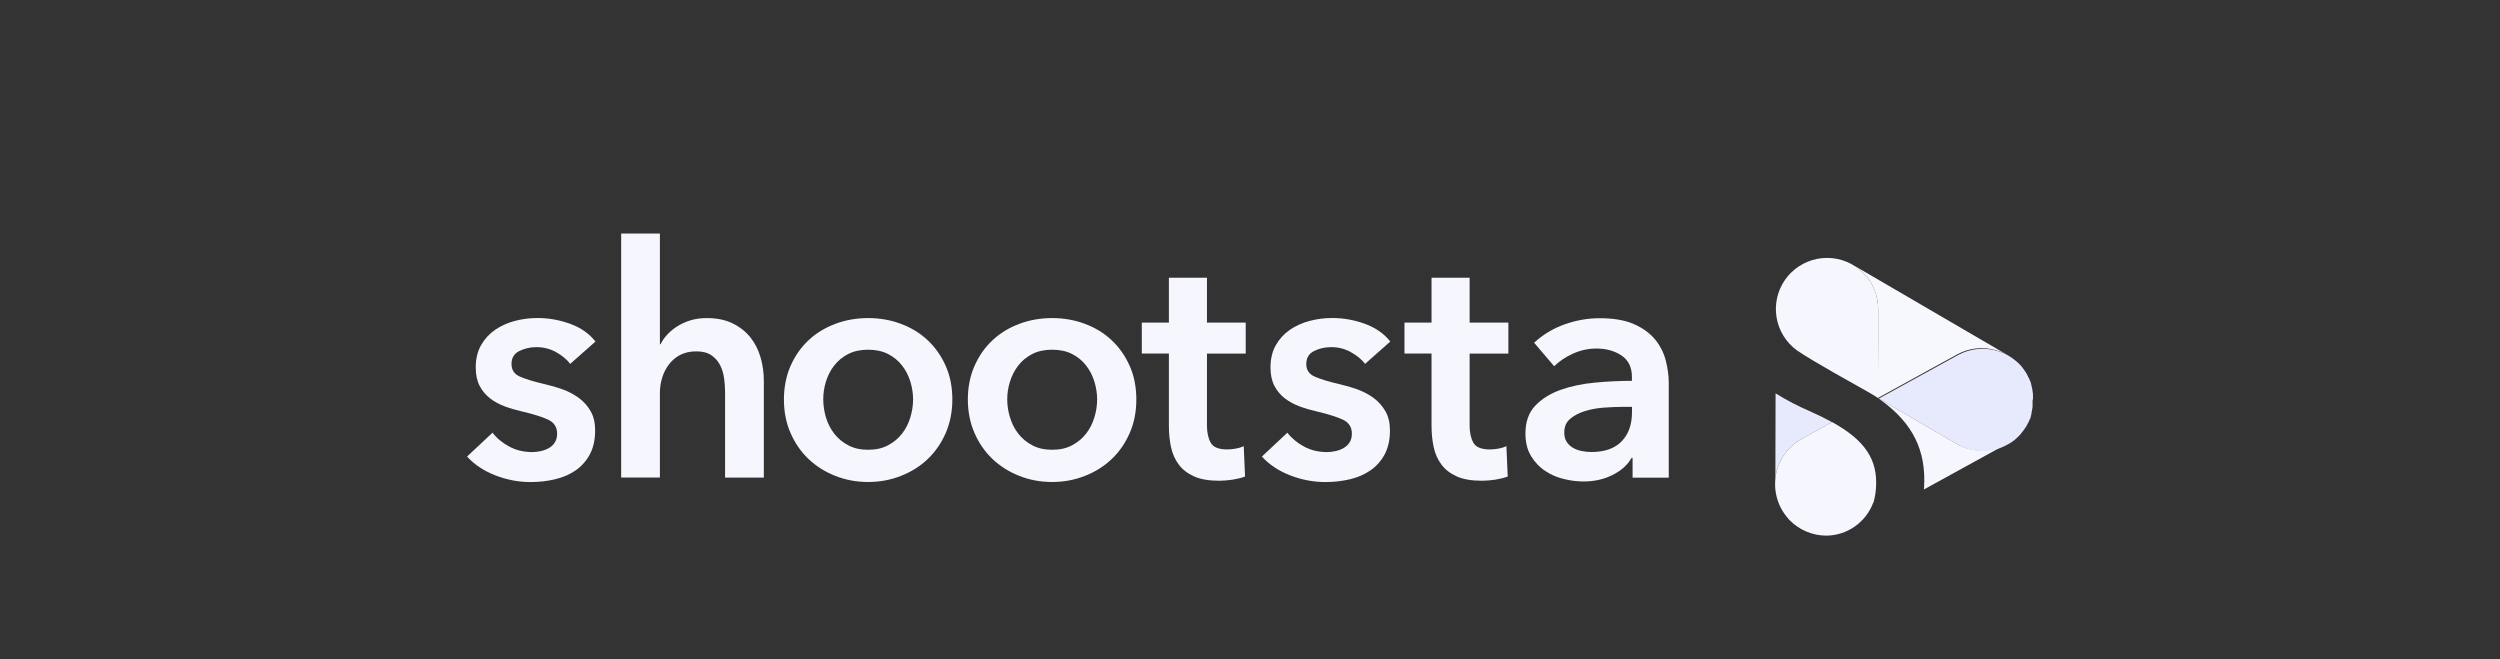
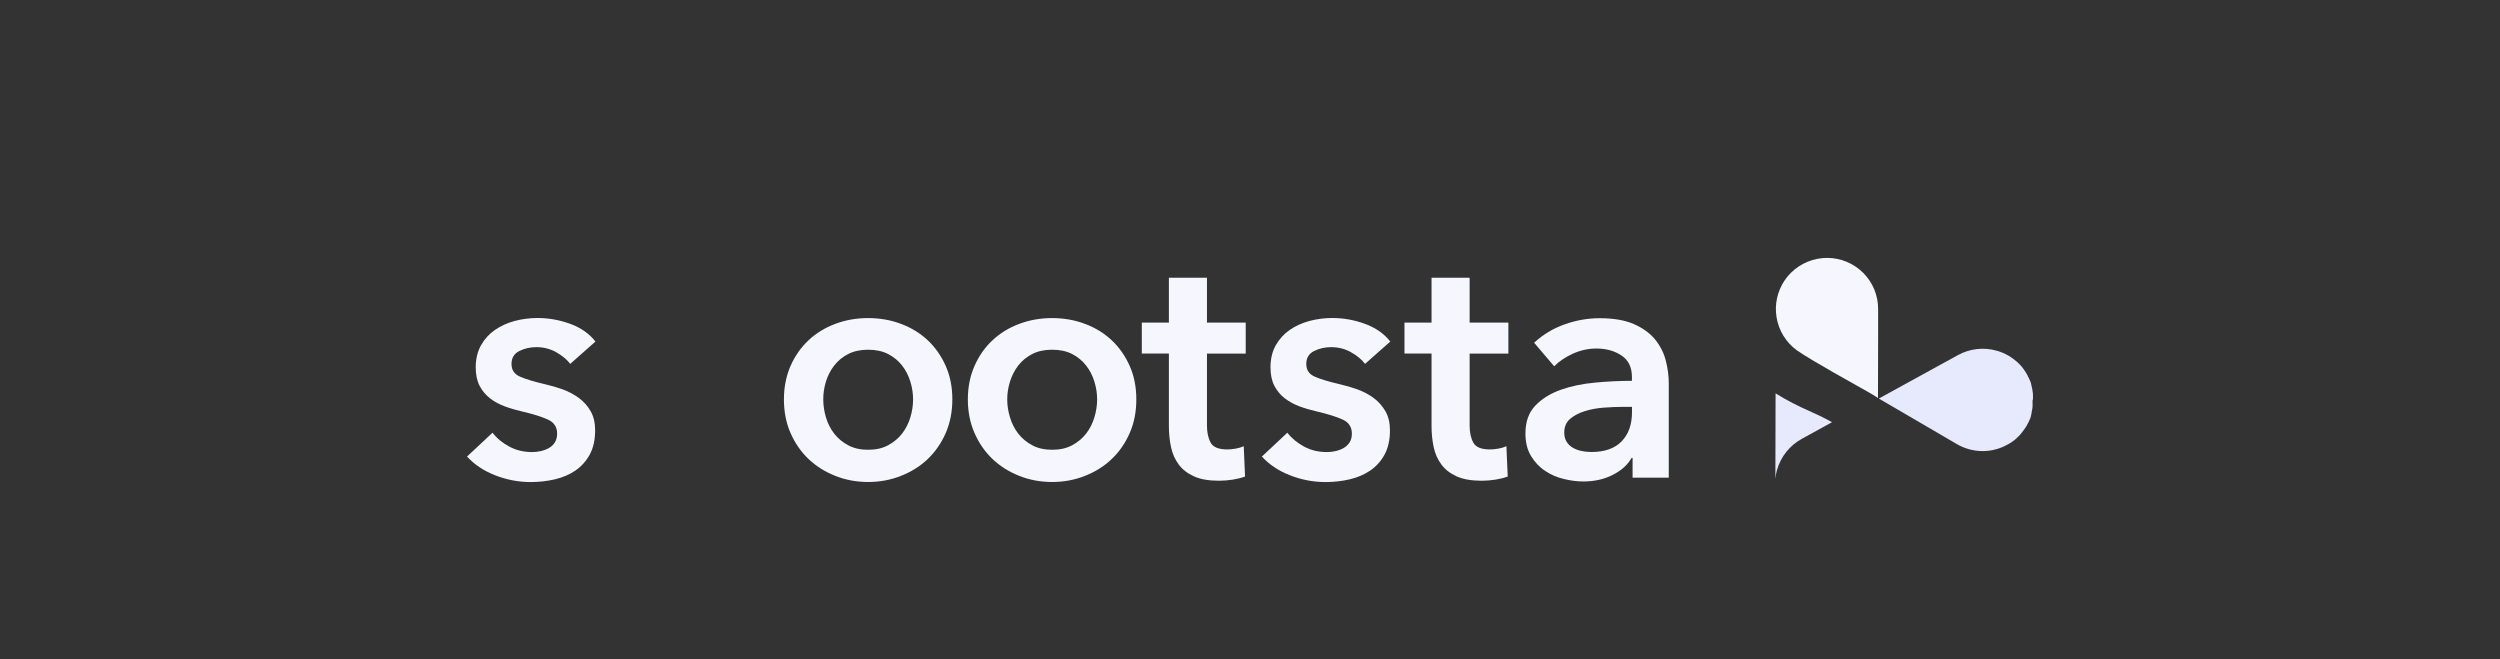
<svg xmlns="http://www.w3.org/2000/svg" width="182" height="48" viewBox="0 0 182 48" fill="none">
  <rect x="0" y="0" width="182" height="48" fill="#333333" stroke="none" />
  <g clip-path="url(#clip0_199_18577)">
    <path d="M41.517 26.496C41.268 26.165 40.922 25.882 40.486 25.637C40.044 25.392 39.569 25.272 39.051 25.272C38.596 25.272 38.183 25.368 37.804 25.555C37.43 25.742 37.238 26.054 37.238 26.496C37.238 26.937 37.444 27.244 37.862 27.422C38.279 27.604 38.883 27.787 39.685 27.974C40.107 28.07 40.534 28.194 40.965 28.348C41.397 28.506 41.786 28.712 42.141 28.972C42.496 29.231 42.779 29.552 42.999 29.936C43.22 30.32 43.326 30.785 43.326 31.332C43.326 32.023 43.196 32.604 42.937 33.084C42.678 33.564 42.333 33.947 41.906 34.245C41.474 34.542 40.975 34.758 40.404 34.893C39.833 35.027 39.239 35.094 38.629 35.094C37.751 35.094 36.898 34.931 36.068 34.61C35.238 34.288 34.547 33.832 34 33.237L35.856 31.5C36.168 31.908 36.576 32.244 37.08 32.513C37.579 32.782 38.135 32.911 38.749 32.911C38.951 32.911 39.162 32.887 39.373 32.839C39.584 32.791 39.781 32.719 39.963 32.614C40.145 32.513 40.289 32.374 40.395 32.201C40.505 32.028 40.558 31.817 40.558 31.567C40.558 31.097 40.342 30.761 39.91 30.555C39.478 30.354 38.836 30.147 37.972 29.946C37.55 29.85 37.137 29.73 36.739 29.581C36.341 29.432 35.981 29.236 35.669 28.996C35.358 28.751 35.103 28.449 34.916 28.089C34.729 27.729 34.633 27.283 34.633 26.75C34.633 26.126 34.763 25.584 35.022 25.128C35.281 24.672 35.621 24.303 36.044 24.01C36.466 23.722 36.946 23.506 37.478 23.363C38.01 23.223 38.557 23.151 39.123 23.151C39.939 23.151 40.73 23.291 41.508 23.574C42.285 23.857 42.899 24.289 43.35 24.864L41.517 26.486V26.496Z" fill="#F5F6FE" />
-     <path d="M51.452 23.156C52.186 23.156 52.819 23.286 53.342 23.545C53.87 23.804 54.297 24.145 54.633 24.567C54.969 24.989 55.213 25.474 55.371 26.026C55.53 26.573 55.607 27.139 55.607 27.719V34.768H52.786V28.564C52.786 28.233 52.762 27.892 52.714 27.542C52.666 27.187 52.57 26.87 52.421 26.577C52.273 26.289 52.062 26.049 51.788 25.862C51.515 25.675 51.15 25.579 50.694 25.579C50.239 25.579 49.85 25.666 49.519 25.838C49.188 26.011 48.914 26.241 48.699 26.529C48.478 26.822 48.315 27.143 48.205 27.503C48.094 27.863 48.041 28.233 48.041 28.607V34.763H45.221V17H48.041V25.061H48.089C48.2 24.826 48.358 24.596 48.569 24.365C48.78 24.14 49.025 23.933 49.308 23.756C49.591 23.574 49.912 23.43 50.272 23.319C50.632 23.209 51.025 23.156 51.447 23.156" fill="#F5F6FE" />
    <path d="M57.07 29.077C57.07 28.185 57.233 27.374 57.549 26.645C57.871 25.915 58.307 25.291 58.854 24.778C59.401 24.26 60.053 23.861 60.807 23.578C61.555 23.295 62.356 23.156 63.2 23.156C64.045 23.156 64.846 23.295 65.594 23.578C66.347 23.861 66.995 24.26 67.547 24.778C68.094 25.296 68.53 25.92 68.851 26.645C69.173 27.374 69.331 28.185 69.331 29.077C69.331 29.97 69.168 30.785 68.851 31.52C68.53 32.254 68.094 32.887 67.547 33.41C67 33.938 66.347 34.346 65.594 34.643C64.841 34.941 64.045 35.089 63.2 35.089C62.356 35.089 61.555 34.941 60.807 34.643C60.053 34.346 59.406 33.933 58.854 33.41C58.307 32.887 57.871 32.254 57.549 31.52C57.228 30.785 57.07 29.97 57.07 29.077ZM59.934 29.077C59.934 29.514 60.001 29.955 60.13 30.392C60.264 30.829 60.461 31.222 60.73 31.567C60.998 31.913 61.334 32.196 61.742 32.412C62.15 32.633 62.634 32.743 63.2 32.743C63.766 32.743 64.251 32.633 64.659 32.412C65.067 32.191 65.402 31.913 65.671 31.567C65.939 31.222 66.136 30.833 66.271 30.392C66.405 29.955 66.472 29.514 66.472 29.077C66.472 28.641 66.405 28.204 66.271 27.772C66.136 27.34 65.939 26.952 65.671 26.611C65.402 26.265 65.067 25.987 64.659 25.776C64.251 25.565 63.766 25.459 63.2 25.459C62.634 25.459 62.15 25.565 61.742 25.776C61.334 25.987 60.998 26.265 60.73 26.611C60.461 26.956 60.264 27.345 60.13 27.772C59.996 28.204 59.934 28.636 59.934 29.077Z" fill="#F5F6FE" />
    <path d="M70.459 29.077C70.459 28.185 70.622 27.374 70.943 26.645C71.264 25.915 71.696 25.291 72.248 24.778C72.795 24.26 73.447 23.861 74.2 23.578C74.953 23.295 75.75 23.156 76.594 23.156C77.438 23.156 78.24 23.295 78.988 23.578C79.741 23.861 80.389 24.26 80.94 24.778C81.487 25.296 81.924 25.92 82.245 26.645C82.567 27.374 82.725 28.185 82.725 29.077C82.725 29.97 82.567 30.785 82.245 31.52C81.924 32.254 81.492 32.887 80.94 33.41C80.393 33.938 79.741 34.346 78.988 34.643C78.235 34.941 77.438 35.089 76.594 35.089C75.75 35.089 74.949 34.941 74.2 34.643C73.447 34.346 72.799 33.933 72.248 33.41C71.701 32.887 71.264 32.254 70.943 31.52C70.622 30.785 70.459 29.97 70.459 29.077ZM73.327 29.077C73.327 29.514 73.394 29.955 73.529 30.392C73.663 30.829 73.86 31.222 74.128 31.567C74.397 31.913 74.733 32.196 75.141 32.412C75.548 32.633 76.033 32.743 76.599 32.743C77.165 32.743 77.65 32.633 78.057 32.412C78.465 32.191 78.801 31.913 79.069 31.567C79.338 31.222 79.535 30.833 79.669 30.392C79.803 29.955 79.871 29.514 79.871 29.077C79.871 28.641 79.803 28.204 79.669 27.772C79.535 27.34 79.338 26.952 79.069 26.611C78.801 26.265 78.465 25.987 78.057 25.776C77.65 25.565 77.165 25.459 76.599 25.459C76.033 25.459 75.548 25.565 75.141 25.776C74.733 25.987 74.397 26.265 74.128 26.611C73.865 26.956 73.663 27.345 73.529 27.772C73.394 28.204 73.327 28.636 73.327 29.077Z" fill="#F5F6FE" />
    <path d="M83.123 25.742V23.487H85.095V20.22H87.867V23.487H90.688V25.742H87.867V30.982C87.867 31.481 87.959 31.899 88.136 32.225C88.318 32.556 88.721 32.719 89.345 32.719C89.532 32.719 89.738 32.7 89.954 32.661C90.175 32.623 90.367 32.566 90.544 32.484L90.64 34.691C90.391 34.787 90.093 34.859 89.748 34.917C89.403 34.969 89.076 34.998 88.76 34.998C88.007 34.998 87.397 34.893 86.927 34.682C86.457 34.471 86.083 34.183 85.809 33.813C85.536 33.444 85.349 33.021 85.248 32.542C85.147 32.066 85.095 31.553 85.095 31.001V25.738H83.123V25.742Z" fill="#F5F6FE" />
    <path d="M99.381 26.496C99.131 26.165 98.786 25.882 98.344 25.637C97.908 25.392 97.428 25.272 96.91 25.272C96.454 25.272 96.042 25.368 95.663 25.555C95.289 25.742 95.097 26.054 95.097 26.496C95.097 26.937 95.303 27.244 95.721 27.422C96.133 27.604 96.742 27.787 97.543 27.974C97.966 28.07 98.392 28.194 98.824 28.348C99.256 28.506 99.644 28.712 99.999 28.972C100.35 29.231 100.638 29.552 100.858 29.936C101.079 30.32 101.189 30.785 101.189 31.332C101.189 32.023 101.06 32.604 100.801 33.084C100.542 33.564 100.196 33.947 99.769 34.245C99.338 34.542 98.839 34.758 98.268 34.893C97.697 35.027 97.107 35.094 96.493 35.094C95.615 35.094 94.761 34.931 93.931 34.61C93.101 34.288 92.41 33.832 91.864 33.237L93.72 31.5C94.032 31.908 94.44 32.244 94.939 32.513C95.437 32.782 95.994 32.911 96.608 32.911C96.809 32.911 97.02 32.887 97.232 32.839C97.443 32.791 97.639 32.719 97.817 32.614C97.999 32.513 98.143 32.374 98.253 32.201C98.364 32.028 98.416 31.817 98.416 31.567C98.416 31.097 98.201 30.761 97.769 30.555C97.337 30.354 96.689 30.147 95.831 29.946C95.409 29.85 94.996 29.73 94.598 29.581C94.2 29.432 93.845 29.236 93.528 28.996C93.216 28.751 92.962 28.449 92.775 28.089C92.588 27.729 92.492 27.283 92.492 26.75C92.492 26.126 92.621 25.584 92.88 25.128C93.14 24.672 93.48 24.303 93.902 24.01C94.325 23.722 94.804 23.506 95.337 23.363C95.869 23.223 96.416 23.151 96.982 23.151C97.798 23.151 98.589 23.291 99.366 23.574C100.143 23.857 100.757 24.289 101.213 24.864L99.381 26.486V26.496Z" fill="#F5F6FE" />
    <path d="M102.245 25.742V23.487H104.216V20.22H106.989V23.487H109.81V25.742H106.989V30.982C106.989 31.481 107.08 31.899 107.258 32.225C107.44 32.556 107.843 32.719 108.467 32.719C108.654 32.719 108.86 32.7 109.076 32.661C109.296 32.623 109.488 32.566 109.666 32.484L109.762 34.691C109.512 34.787 109.215 34.859 108.87 34.917C108.524 34.969 108.198 34.998 107.881 34.998C107.128 34.998 106.519 34.893 106.049 34.682C105.579 34.471 105.204 34.183 104.931 33.813C104.658 33.444 104.471 33.021 104.37 32.542C104.269 32.066 104.216 31.553 104.216 31.001V25.738H102.245V25.742Z" fill="#F5F6FE" />
    <path d="M118.852 33.333H118.78C118.497 33.837 118.047 34.245 117.418 34.566C116.79 34.888 116.08 35.051 115.279 35.051C114.823 35.051 114.348 34.993 113.859 34.873C113.364 34.758 112.909 34.562 112.496 34.288C112.079 34.015 111.738 33.655 111.465 33.209C111.191 32.762 111.052 32.211 111.052 31.553C111.052 30.709 111.292 30.032 111.767 29.533C112.242 29.034 112.861 28.65 113.609 28.381C114.362 28.113 115.192 27.94 116.113 27.854C117.03 27.767 117.927 27.724 118.804 27.724V27.441C118.804 26.736 118.55 26.217 118.042 25.877C117.533 25.541 116.924 25.373 116.224 25.373C115.629 25.373 115.058 25.498 114.506 25.747C113.959 25.997 113.504 26.304 113.144 26.664L111.685 24.951C112.328 24.356 113.067 23.91 113.907 23.612C114.746 23.314 115.595 23.166 116.454 23.166C117.456 23.166 118.282 23.305 118.934 23.588C119.582 23.871 120.095 24.241 120.474 24.692C120.848 25.147 121.112 25.656 121.261 26.217C121.409 26.784 121.486 27.345 121.486 27.911V34.773H118.852V33.338V33.333ZM118.809 29.619H118.176C117.72 29.619 117.245 29.639 116.742 29.677C116.243 29.715 115.777 29.802 115.355 29.936C114.933 30.07 114.578 30.258 114.3 30.497C114.017 30.742 113.878 31.073 113.878 31.495C113.878 31.764 113.935 31.985 114.055 32.167C114.17 32.35 114.324 32.494 114.511 32.599C114.698 32.709 114.909 32.786 115.144 32.834C115.379 32.882 115.614 32.906 115.849 32.906C116.818 32.906 117.557 32.647 118.056 32.129C118.555 31.611 118.809 30.91 118.809 30.013V29.615V29.619Z" fill="#F5F6FE" />
-     <path d="M145.222 32.671C144.911 32.753 144.589 32.796 144.273 32.796C143.62 32.796 142.973 32.623 142.397 32.287L140.468 31.16L136.717 28.972C136.837 29.053 136.938 29.135 137.034 29.207C139.221 30.829 140.248 32.777 140.07 35.526C140.07 35.565 140.061 35.598 140.056 35.636L146.067 32.33C145.803 32.474 145.52 32.59 145.218 32.671" fill="#F5F6FE" />
    <path d="M148 29.048V29.005C148 29.005 148 28.986 148 28.976V28.962C148 28.962 148 28.943 148 28.933C148 28.933 148 28.924 148 28.919C148 28.909 148 28.9 148 28.885V28.876C148 28.861 148 28.852 148 28.842V28.832C148 28.832 148 28.808 148 28.794C148 28.794 148 28.761 148 28.751C148 28.751 148 28.717 148 28.708C148 28.708 148 28.674 147.995 28.66C147.995 28.66 147.995 28.631 147.99 28.617C147.99 28.617 147.99 28.588 147.985 28.573C147.976 28.511 147.966 28.444 147.957 28.381C147.957 28.372 147.952 28.358 147.952 28.348C147.952 28.334 147.947 28.319 147.942 28.305C147.942 28.29 147.938 28.276 147.933 28.262C147.933 28.247 147.928 28.233 147.923 28.218C147.923 28.218 147.918 28.185 147.914 28.175C147.914 28.161 147.909 28.146 147.904 28.132C147.904 28.118 147.899 28.103 147.894 28.094C147.894 28.094 147.894 28.089 147.894 28.084C147.894 28.07 147.89 28.06 147.885 28.046C147.885 28.046 147.885 28.041 147.885 28.036C147.885 28.026 147.88 28.012 147.875 28.002C147.875 28.002 147.875 27.998 147.875 27.993C147.875 27.983 147.87 27.969 147.866 27.959V27.95C147.866 27.94 147.861 27.93 147.856 27.916C147.856 27.916 147.856 27.906 147.856 27.902C147.856 27.892 147.846 27.882 147.846 27.873C147.846 27.868 147.846 27.863 147.842 27.858C147.842 27.849 147.837 27.839 147.832 27.83C147.832 27.825 147.832 27.82 147.827 27.815C147.827 27.806 147.822 27.796 147.818 27.787C147.818 27.782 147.818 27.777 147.808 27.767C147.808 27.758 147.803 27.753 147.798 27.743C147.798 27.738 147.794 27.729 147.789 27.724C147.789 27.715 147.784 27.71 147.779 27.7C147.779 27.695 147.774 27.686 147.77 27.681C147.77 27.671 147.765 27.666 147.76 27.657C147.76 27.647 147.755 27.642 147.75 27.638C147.75 27.628 147.746 27.623 147.741 27.619C147.741 27.609 147.736 27.604 147.731 27.595C147.731 27.59 147.726 27.58 147.722 27.575C147.722 27.566 147.712 27.561 147.712 27.551C147.712 27.547 147.707 27.542 147.702 27.532C147.702 27.523 147.693 27.518 147.693 27.508C147.693 27.503 147.688 27.499 147.683 27.494C147.683 27.484 147.674 27.475 147.669 27.47C147.669 27.465 147.664 27.46 147.664 27.455C147.659 27.446 147.654 27.436 147.65 27.427C147.65 27.422 147.65 27.417 147.64 27.412C147.635 27.403 147.631 27.393 147.626 27.383C147.626 27.383 147.621 27.374 147.621 27.369C147.616 27.359 147.611 27.35 147.607 27.34C147.607 27.34 147.607 27.331 147.602 27.331C147.597 27.321 147.592 27.311 147.587 27.302C147.587 27.302 147.587 27.297 147.583 27.292C147.578 27.283 147.573 27.273 147.568 27.264C147.568 27.264 147.568 27.259 147.563 27.254C147.559 27.244 147.554 27.235 147.544 27.225C147.544 27.225 147.544 27.22 147.544 27.215C147.539 27.206 147.535 27.196 147.525 27.187C147.525 27.187 147.525 27.182 147.52 27.177C147.515 27.168 147.511 27.158 147.501 27.148C147.501 27.148 147.501 27.143 147.496 27.139C147.496 27.129 147.487 27.124 147.482 27.115C147.429 27.033 147.376 26.952 147.319 26.875C147.309 26.865 147.299 26.851 147.295 26.841C147.285 26.832 147.276 26.822 147.271 26.808C147.261 26.798 147.252 26.788 147.247 26.779C147.247 26.779 147.247 26.779 147.247 26.774C147.237 26.765 147.232 26.755 147.223 26.745C147.223 26.745 147.223 26.741 147.218 26.741C147.208 26.731 147.204 26.721 147.194 26.712C147.194 26.712 147.194 26.707 147.189 26.702C147.184 26.692 147.175 26.688 147.17 26.678C147.17 26.678 147.165 26.673 147.16 26.669C147.151 26.659 147.146 26.654 147.141 26.645C147.141 26.645 147.136 26.635 147.132 26.635C147.127 26.625 147.117 26.62 147.112 26.616C147.112 26.616 147.103 26.606 147.103 26.601C147.098 26.596 147.093 26.587 147.084 26.582C147.084 26.577 147.074 26.573 147.069 26.568C147.064 26.563 147.06 26.558 147.05 26.549C147.045 26.544 147.04 26.539 147.036 26.534C147.031 26.529 147.026 26.524 147.021 26.52C147.016 26.515 147.012 26.51 147.002 26.5C147.002 26.5 146.992 26.491 146.988 26.486C146.983 26.481 146.973 26.472 146.968 26.467L146.959 26.457C146.954 26.453 146.945 26.443 146.94 26.438C146.94 26.438 146.935 26.433 146.93 26.429C146.925 26.419 146.916 26.414 146.906 26.405C146.906 26.405 146.901 26.4 146.897 26.395C146.887 26.385 146.882 26.381 146.873 26.371C146.873 26.371 146.873 26.371 146.863 26.366C146.853 26.357 146.844 26.352 146.839 26.342C146.839 26.342 146.839 26.342 146.834 26.342C146.825 26.333 146.815 26.323 146.805 26.318C146.796 26.309 146.786 26.299 146.772 26.289C146.647 26.184 146.518 26.083 146.383 25.997H146.378C146.374 25.997 146.364 25.987 146.359 25.982C146.354 25.982 146.345 25.973 146.34 25.968C146.34 25.968 146.33 25.963 146.326 25.958C146.316 25.953 146.311 25.949 146.302 25.944C146.297 25.944 146.292 25.939 146.287 25.934C146.278 25.93 146.273 25.925 146.263 25.92C146.259 25.92 146.254 25.915 146.249 25.91C146.239 25.906 146.23 25.901 146.22 25.896C145.961 25.742 145.678 25.622 145.381 25.536C144.431 25.263 143.414 25.373 142.545 25.848L140.588 26.923L136.779 29.015L140.531 31.203L142.459 32.33C143.035 32.666 143.682 32.839 144.335 32.839C144.651 32.839 144.973 32.801 145.285 32.714C145.582 32.638 145.865 32.522 146.129 32.374C146.143 32.369 146.153 32.359 146.163 32.354C146.163 32.354 146.163 32.354 146.167 32.354C146.177 32.35 146.191 32.34 146.201 32.335C146.211 32.326 146.225 32.321 146.235 32.316C146.249 32.306 146.259 32.302 146.268 32.297C146.278 32.292 146.292 32.282 146.302 32.278C146.302 32.278 146.302 32.278 146.306 32.278C146.311 32.273 146.321 32.268 146.33 32.263C146.388 32.225 146.441 32.191 146.494 32.153C146.494 32.153 146.518 32.139 146.527 32.129C146.537 32.119 146.551 32.11 146.561 32.105C146.57 32.095 146.58 32.09 146.594 32.081C146.604 32.071 146.613 32.066 146.628 32.057C146.637 32.047 146.647 32.042 146.657 32.033C146.657 32.033 146.661 32.033 146.661 32.028C146.671 32.019 146.681 32.014 146.69 32.004C146.69 32.004 146.695 32.004 146.7 31.999C146.709 31.99 146.719 31.985 146.724 31.975C146.724 31.975 146.729 31.971 146.733 31.966C146.743 31.961 146.748 31.951 146.757 31.947C146.757 31.947 146.762 31.942 146.767 31.937C146.777 31.932 146.781 31.923 146.791 31.918L146.801 31.908C146.805 31.903 146.815 31.894 146.82 31.889C146.82 31.889 146.829 31.879 146.834 31.875C146.839 31.87 146.849 31.865 146.853 31.855C146.858 31.855 146.863 31.846 146.868 31.841C146.873 31.836 146.877 31.831 146.887 31.827C146.887 31.822 146.897 31.817 146.901 31.812C146.906 31.807 146.911 31.803 146.916 31.798C146.921 31.793 146.925 31.788 146.935 31.779C146.935 31.779 146.945 31.769 146.949 31.764C146.954 31.759 146.964 31.75 146.968 31.745L146.978 31.735C146.978 31.735 146.992 31.721 146.997 31.716C146.997 31.716 147.002 31.712 147.007 31.707C147.012 31.697 147.021 31.692 147.031 31.683C147.031 31.683 147.036 31.678 147.04 31.673C147.05 31.663 147.055 31.654 147.064 31.649C147.064 31.649 147.064 31.644 147.069 31.64C147.079 31.63 147.084 31.62 147.093 31.611C147.093 31.611 147.093 31.611 147.098 31.606C147.108 31.596 147.117 31.587 147.122 31.577C147.122 31.577 147.122 31.577 147.122 31.572C147.132 31.563 147.141 31.553 147.146 31.544C147.156 31.534 147.165 31.524 147.175 31.51C147.256 31.409 147.333 31.308 147.405 31.198C147.405 31.193 147.415 31.184 147.419 31.179C147.419 31.179 147.424 31.169 147.429 31.165C147.434 31.155 147.439 31.145 147.448 31.14C147.448 31.14 147.453 31.136 147.453 31.131C147.458 31.121 147.463 31.112 147.472 31.102C147.472 31.102 147.472 31.097 147.477 31.093C147.482 31.083 147.487 31.073 147.496 31.064C147.496 31.064 147.496 31.059 147.501 31.054C147.506 31.044 147.511 31.035 147.52 31.025C147.52 31.025 147.52 31.02 147.525 31.016C147.53 31.006 147.535 30.997 147.544 30.987C147.544 30.987 147.544 30.982 147.549 30.977C147.554 30.968 147.559 30.958 147.563 30.948L147.568 30.939C147.573 30.929 147.578 30.92 147.583 30.91C147.583 30.91 147.583 30.901 147.587 30.896C147.592 30.886 147.597 30.877 147.602 30.867C147.602 30.862 147.607 30.857 147.611 30.853C147.616 30.843 147.621 30.833 147.626 30.829C147.626 30.824 147.63 30.819 147.63 30.814C147.635 30.805 147.64 30.795 147.645 30.79C147.645 30.785 147.65 30.781 147.654 30.776C147.654 30.766 147.664 30.761 147.669 30.752C147.669 30.747 147.674 30.742 147.678 30.733C147.678 30.723 147.683 30.718 147.688 30.709C147.688 30.704 147.693 30.694 147.698 30.689C147.698 30.68 147.702 30.675 147.707 30.665C147.707 30.661 147.712 30.651 147.717 30.646C147.717 30.637 147.722 30.632 147.726 30.622C147.726 30.617 147.731 30.608 147.736 30.603C147.736 30.598 147.741 30.589 147.746 30.584C147.746 30.574 147.75 30.57 147.755 30.56C147.755 30.555 147.76 30.546 147.765 30.541C147.765 30.531 147.77 30.526 147.774 30.517C147.774 30.512 147.779 30.502 147.784 30.497C147.784 30.488 147.789 30.478 147.794 30.474C147.794 30.469 147.798 30.459 147.803 30.454C147.803 30.445 147.808 30.435 147.813 30.43C147.813 30.425 147.813 30.421 147.818 30.416C147.818 30.406 147.822 30.397 147.827 30.387C147.827 30.382 147.827 30.378 147.827 30.373C147.827 30.363 147.832 30.354 147.837 30.344C147.837 30.339 147.837 30.334 147.842 30.33C147.842 30.32 147.846 30.31 147.851 30.301C147.851 30.296 147.851 30.291 147.851 30.286C147.851 30.277 147.856 30.267 147.861 30.258C147.861 30.258 147.861 30.248 147.861 30.243C147.861 30.234 147.866 30.224 147.87 30.21C147.87 30.21 147.87 30.2 147.87 30.195C147.87 30.186 147.875 30.176 147.88 30.162V30.152C147.88 30.142 147.885 30.133 147.89 30.118C147.89 30.118 147.89 30.109 147.89 30.104C147.89 30.094 147.894 30.085 147.899 30.075C147.899 30.07 147.899 30.066 147.899 30.061C147.899 30.051 147.899 30.042 147.904 30.032C147.904 30.027 147.904 30.018 147.904 30.013C147.904 30.008 147.904 30.003 147.904 29.994C147.933 29.869 147.957 29.739 147.971 29.61C147.971 29.595 147.971 29.581 147.971 29.571C147.971 29.557 147.971 29.547 147.971 29.533C147.971 29.533 147.971 29.533 147.971 29.528C147.971 29.514 147.971 29.504 147.971 29.49C147.971 29.49 147.971 29.485 147.971 29.48C147.971 29.471 147.971 29.456 147.971 29.447C147.971 29.447 147.971 29.442 147.971 29.437C147.971 29.427 147.971 29.413 147.971 29.404C147.971 29.404 147.971 29.394 147.971 29.389C147.971 29.38 147.971 29.37 147.971 29.36C147.971 29.355 147.971 29.351 147.971 29.346C147.971 29.336 147.971 29.327 147.971 29.317C147.971 29.312 147.971 29.308 147.971 29.298V29.274C147.971 29.274 147.971 29.259 147.971 29.255V29.231C147.971 29.231 147.971 29.216 147.971 29.207V29.14L148 29.048Z" fill="#E7E9FC" />
-     <path d="M146.148 25.848L134.942 19.313C135.153 19.442 135.355 19.596 135.542 19.769C135.58 19.802 135.614 19.836 135.647 19.869C136.343 20.57 136.731 21.52 136.731 22.508V24.663L136.712 28.972L140.516 26.88L142.474 25.805C143.337 25.33 144.359 25.215 145.309 25.493C145.606 25.579 145.884 25.699 146.148 25.853" fill="#F7F8FE" />
    <path d="M136.717 28.972L136.727 24.668V22.513C136.736 21.525 136.348 20.575 135.652 19.874C134.956 19.174 134.007 18.775 133.018 18.775C132.03 18.775 131.08 19.164 130.38 19.86C130.14 20.1 129.934 20.368 129.771 20.656C129.771 20.666 129.761 20.671 129.756 20.68C129.756 20.685 129.752 20.69 129.747 20.7C129.747 20.7 129.742 20.709 129.737 20.714C129.732 20.724 129.728 20.733 129.723 20.743C129.281 21.568 129.166 22.532 129.406 23.444C129.656 24.399 130.279 25.215 131.133 25.714C131.133 25.714 131.819 26.208 135.954 28.511C136.242 28.674 136.501 28.823 136.712 28.972H136.717Z" fill="#F5F6FE" />
    <path d="M129.373 34.192C129.651 33.233 130.298 32.426 131.171 31.947L132.994 30.944L133.373 30.733C132.927 30.488 132.438 30.243 131.886 29.998C130.917 29.576 130.039 29.125 129.262 28.636L129.248 34.864C129.267 34.638 129.305 34.418 129.368 34.197" fill="#E7E9FC" />
-     <path d="M136.391 36.587C136.487 36.246 136.549 35.881 136.573 35.502C136.708 33.463 135.777 32.052 133.378 30.728L132.995 30.939L131.172 31.942C130.299 32.422 129.651 33.233 129.373 34.187C129.282 34.504 129.234 34.83 129.229 35.157V35.353C129.229 35.353 129.229 35.392 129.229 35.411C129.258 35.977 129.406 36.538 129.684 37.047C129.819 37.292 129.977 37.517 130.159 37.724C130.159 37.724 130.159 37.728 130.164 37.733C130.169 37.743 130.179 37.748 130.183 37.757C130.188 37.767 130.198 37.772 130.203 37.781C130.203 37.781 130.203 37.786 130.207 37.786C130.241 37.82 130.27 37.853 130.303 37.887C131.004 38.592 131.949 38.986 132.942 38.995C134.52 38.986 135.858 37.983 136.377 36.582" fill="#F5F6FE" />
  </g>
  <defs>
    <clipPath id="clip0_199_18577">
      <rect width="114" height="22" fill="white" transform="translate(34 17)" />
    </clipPath>
  </defs>
</svg>